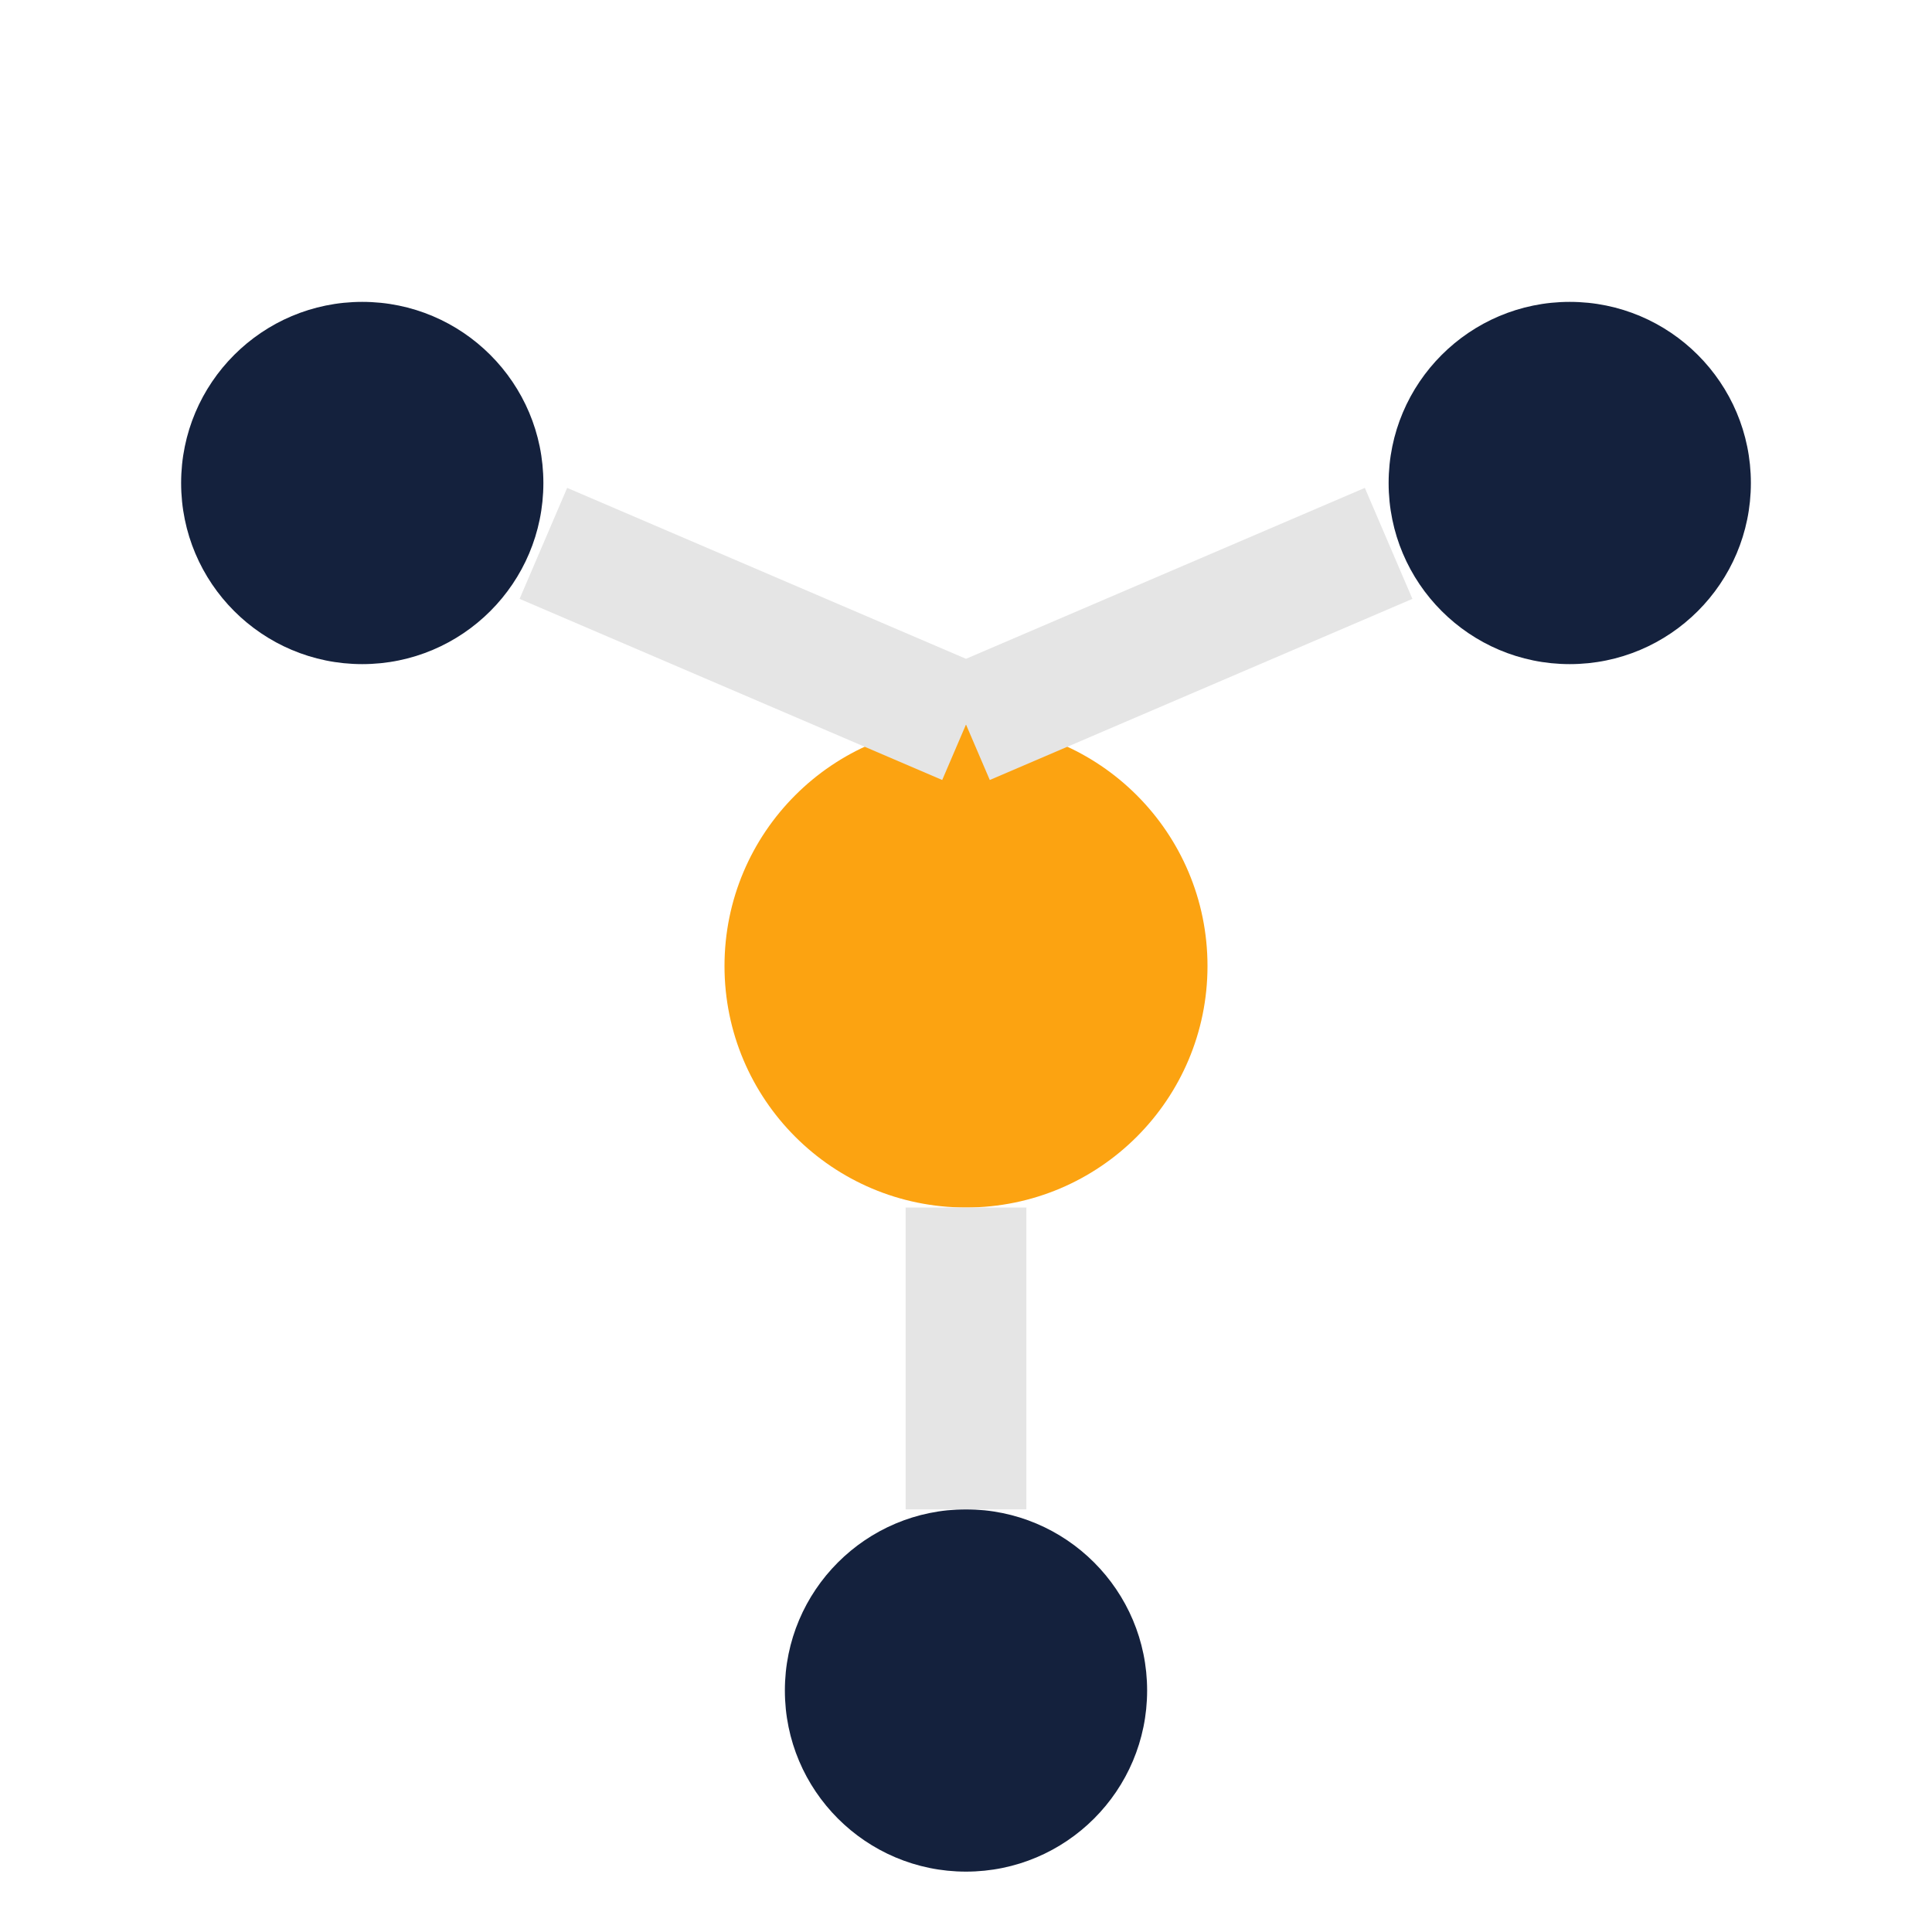
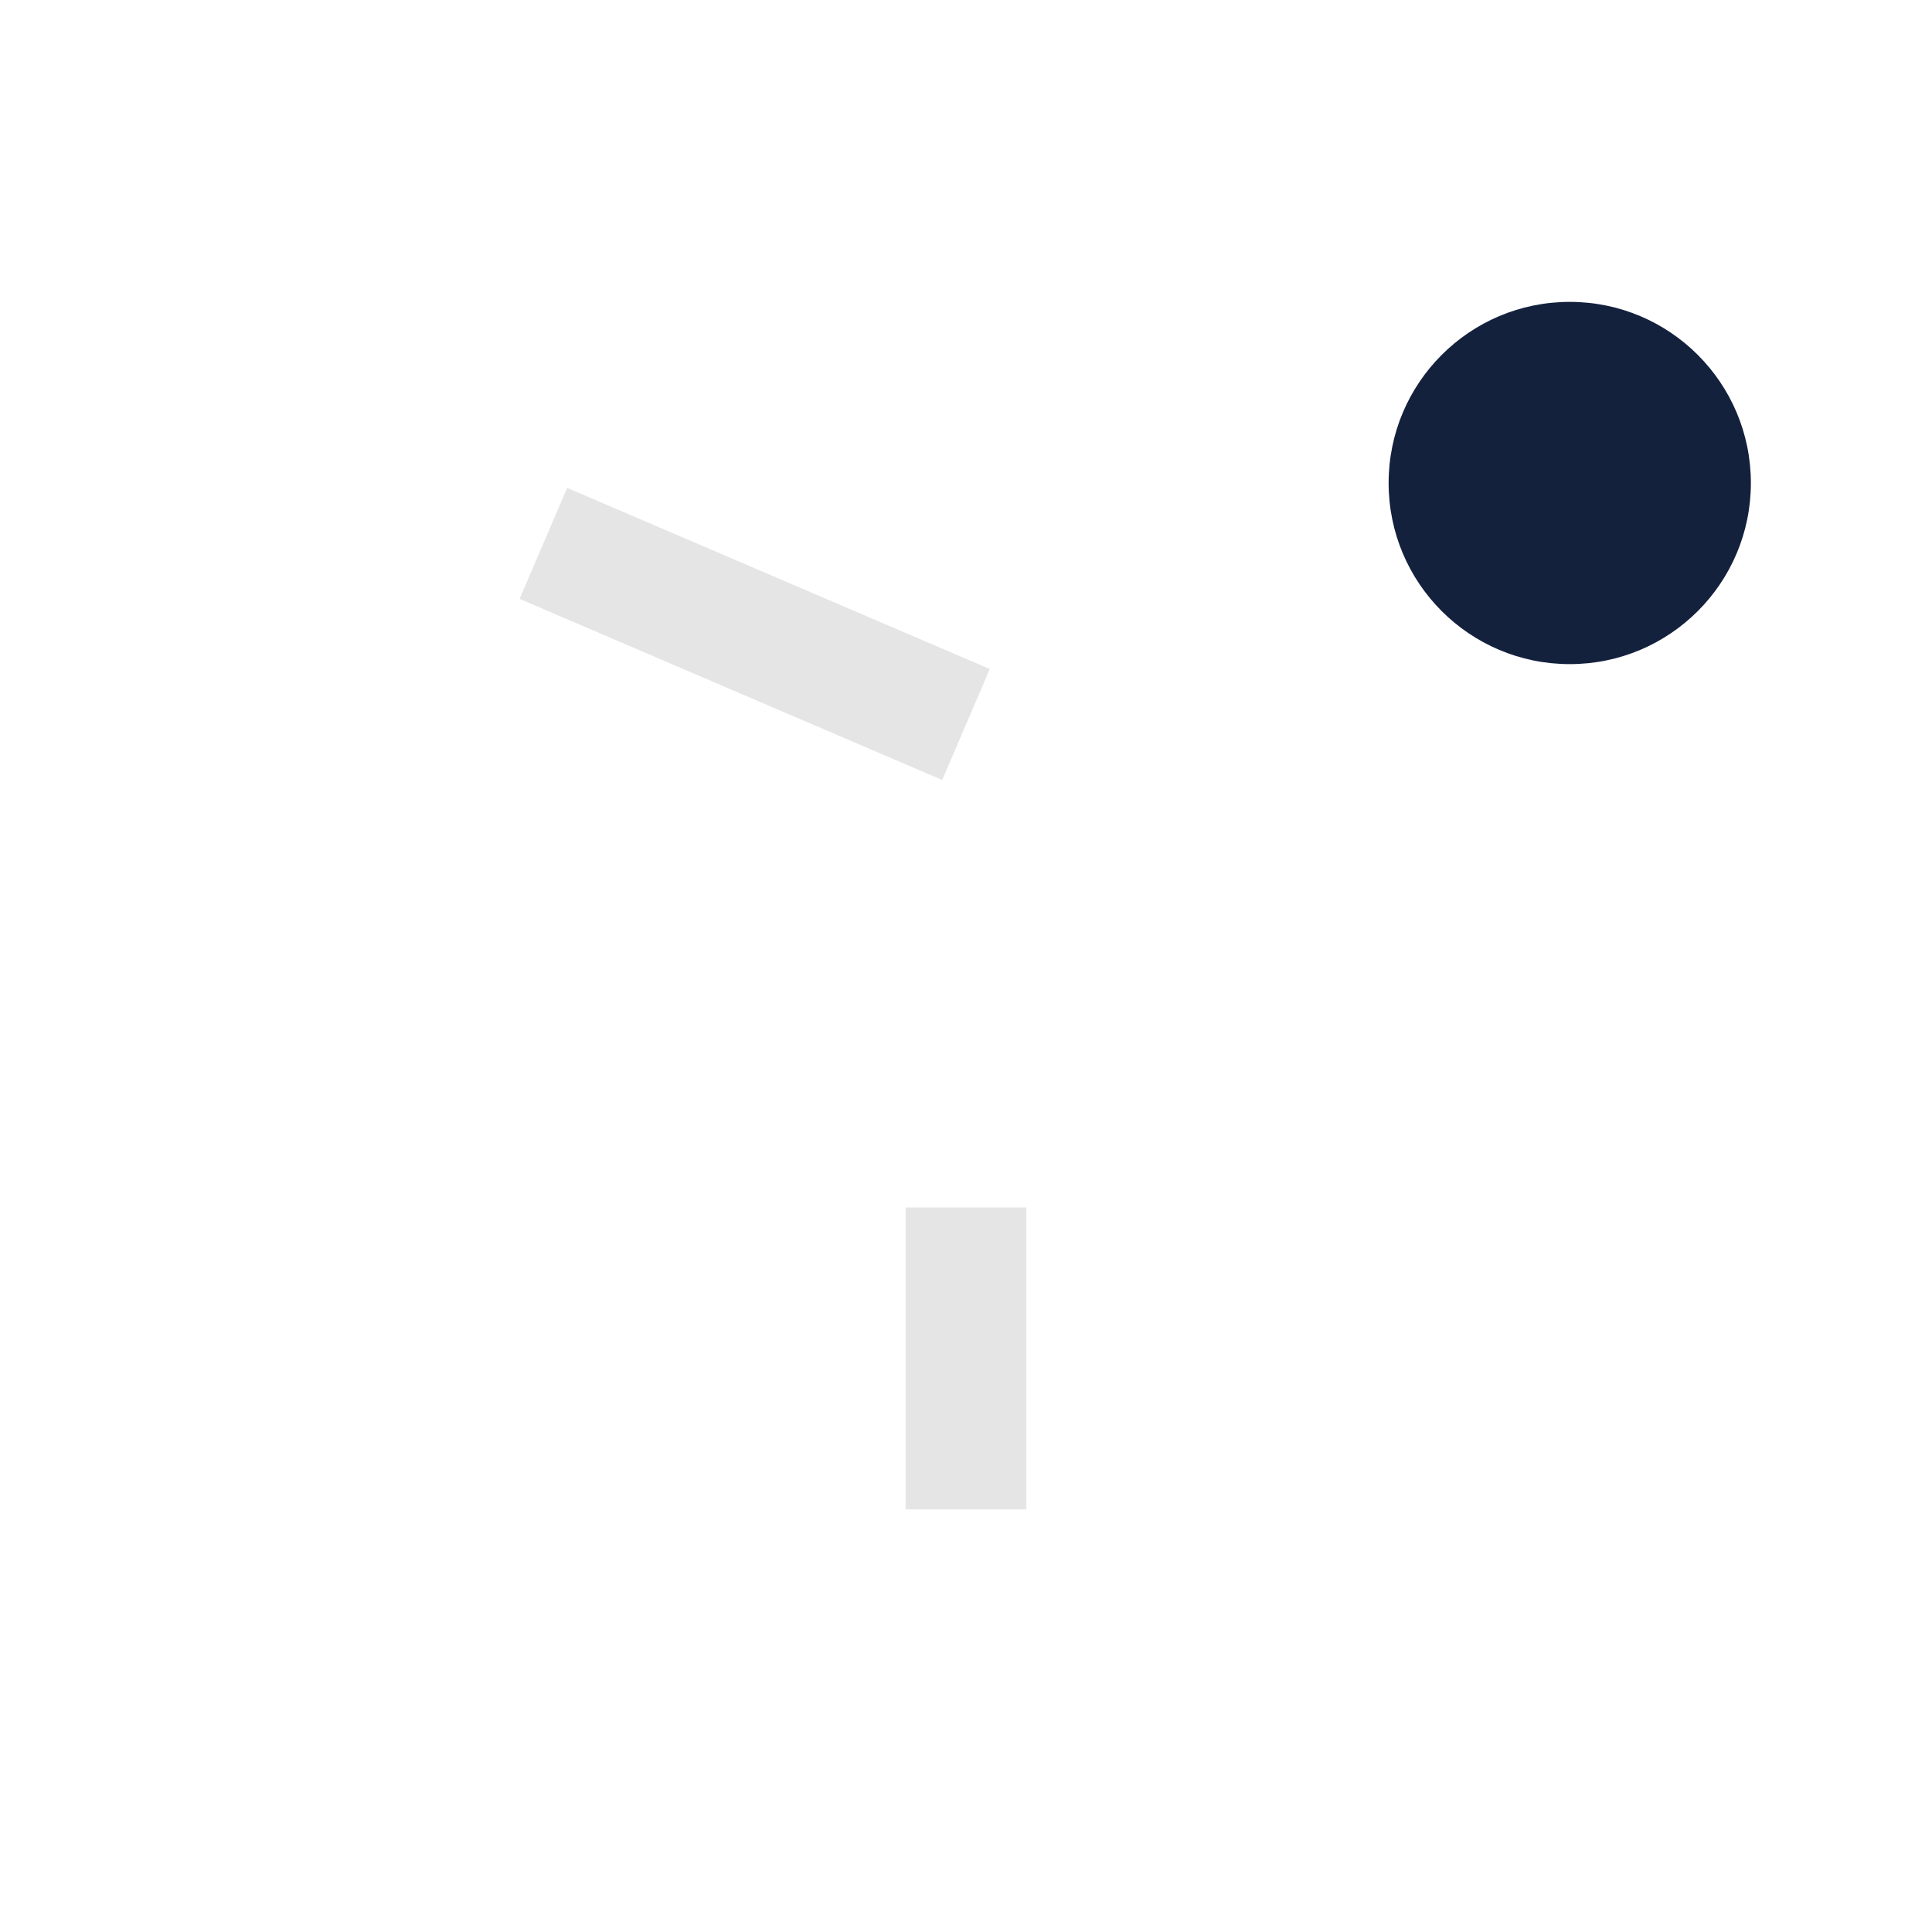
<svg xmlns="http://www.w3.org/2000/svg" width="32" height="32" viewBox="0 0 32 32">
-   <circle cx="16" cy="16" r="4" fill="#fca311" />
-   <circle cx="6" cy="8" r="3" fill="#14213d" />
  <circle cx="26" cy="8" r="3" fill="#14213d" />
-   <circle cx="16" cy="28" r="3" fill="#14213d" />
-   <path d="M16 20v5M16 12L9 9M16 12l7-3" stroke="#e5e5e5" stroke-width="2" fill="none" />
+   <path d="M16 20v5M16 12L9 9M16 12" stroke="#e5e5e5" stroke-width="2" fill="none" />
</svg>